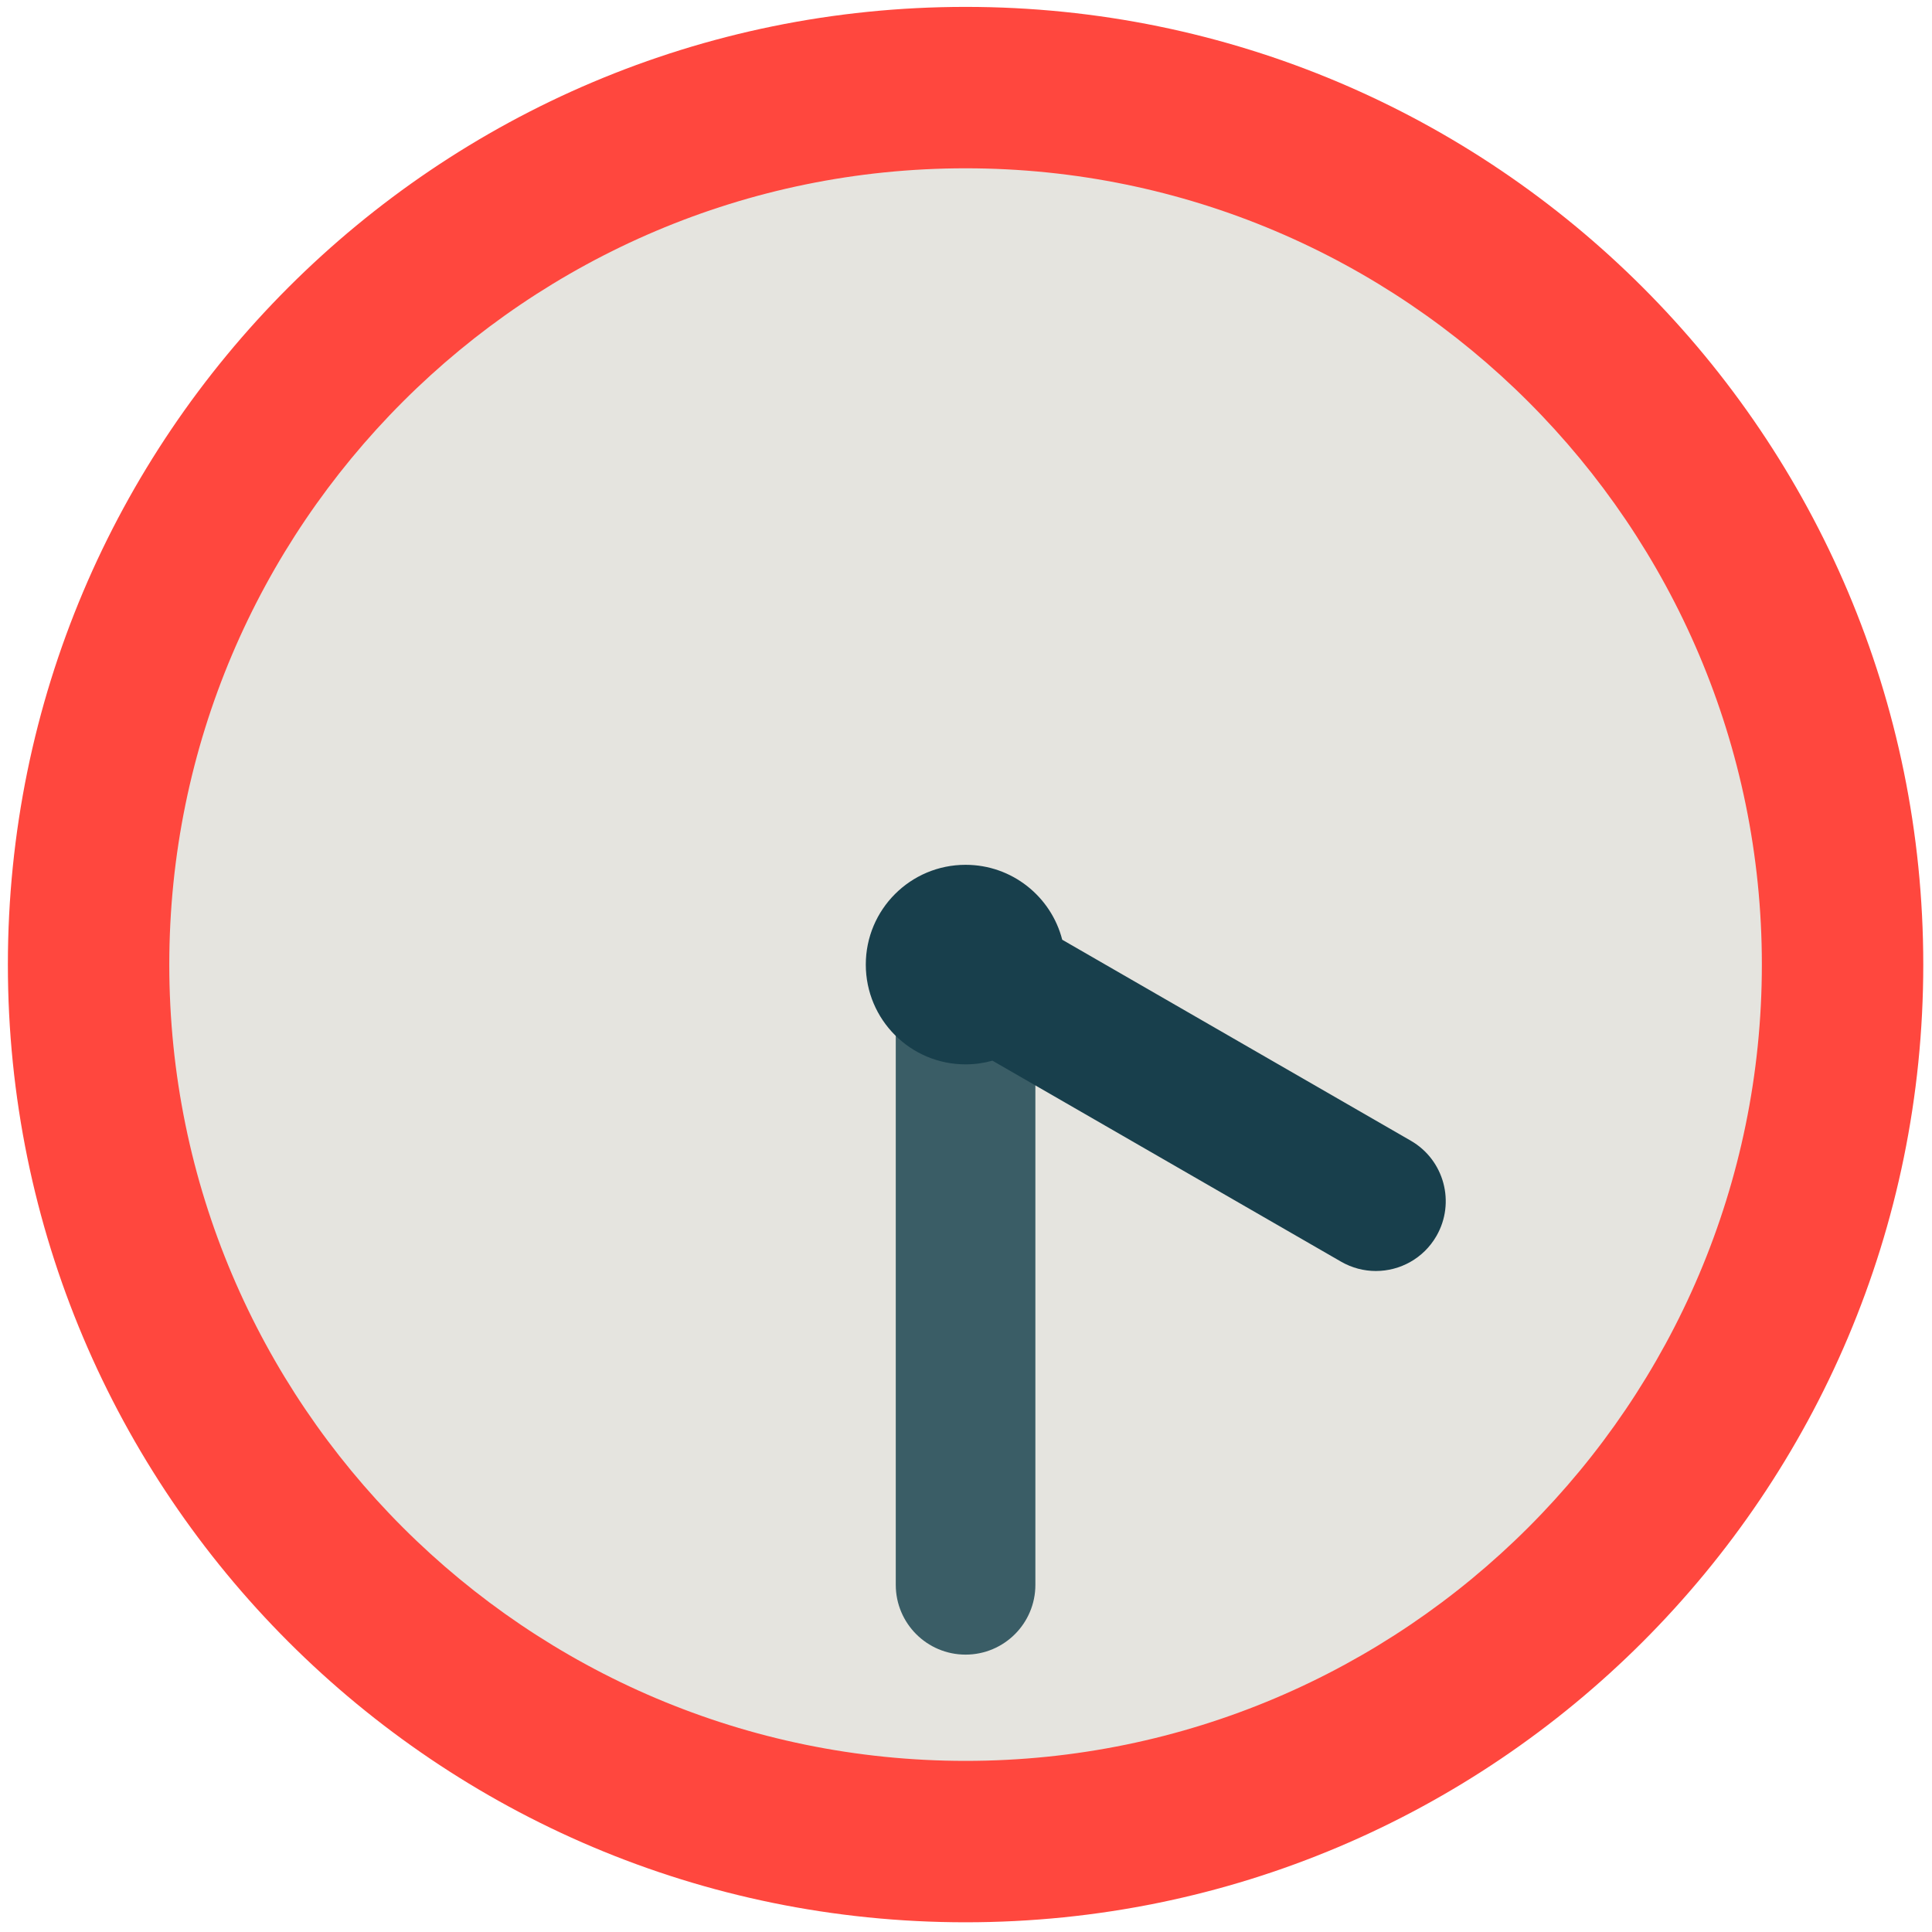
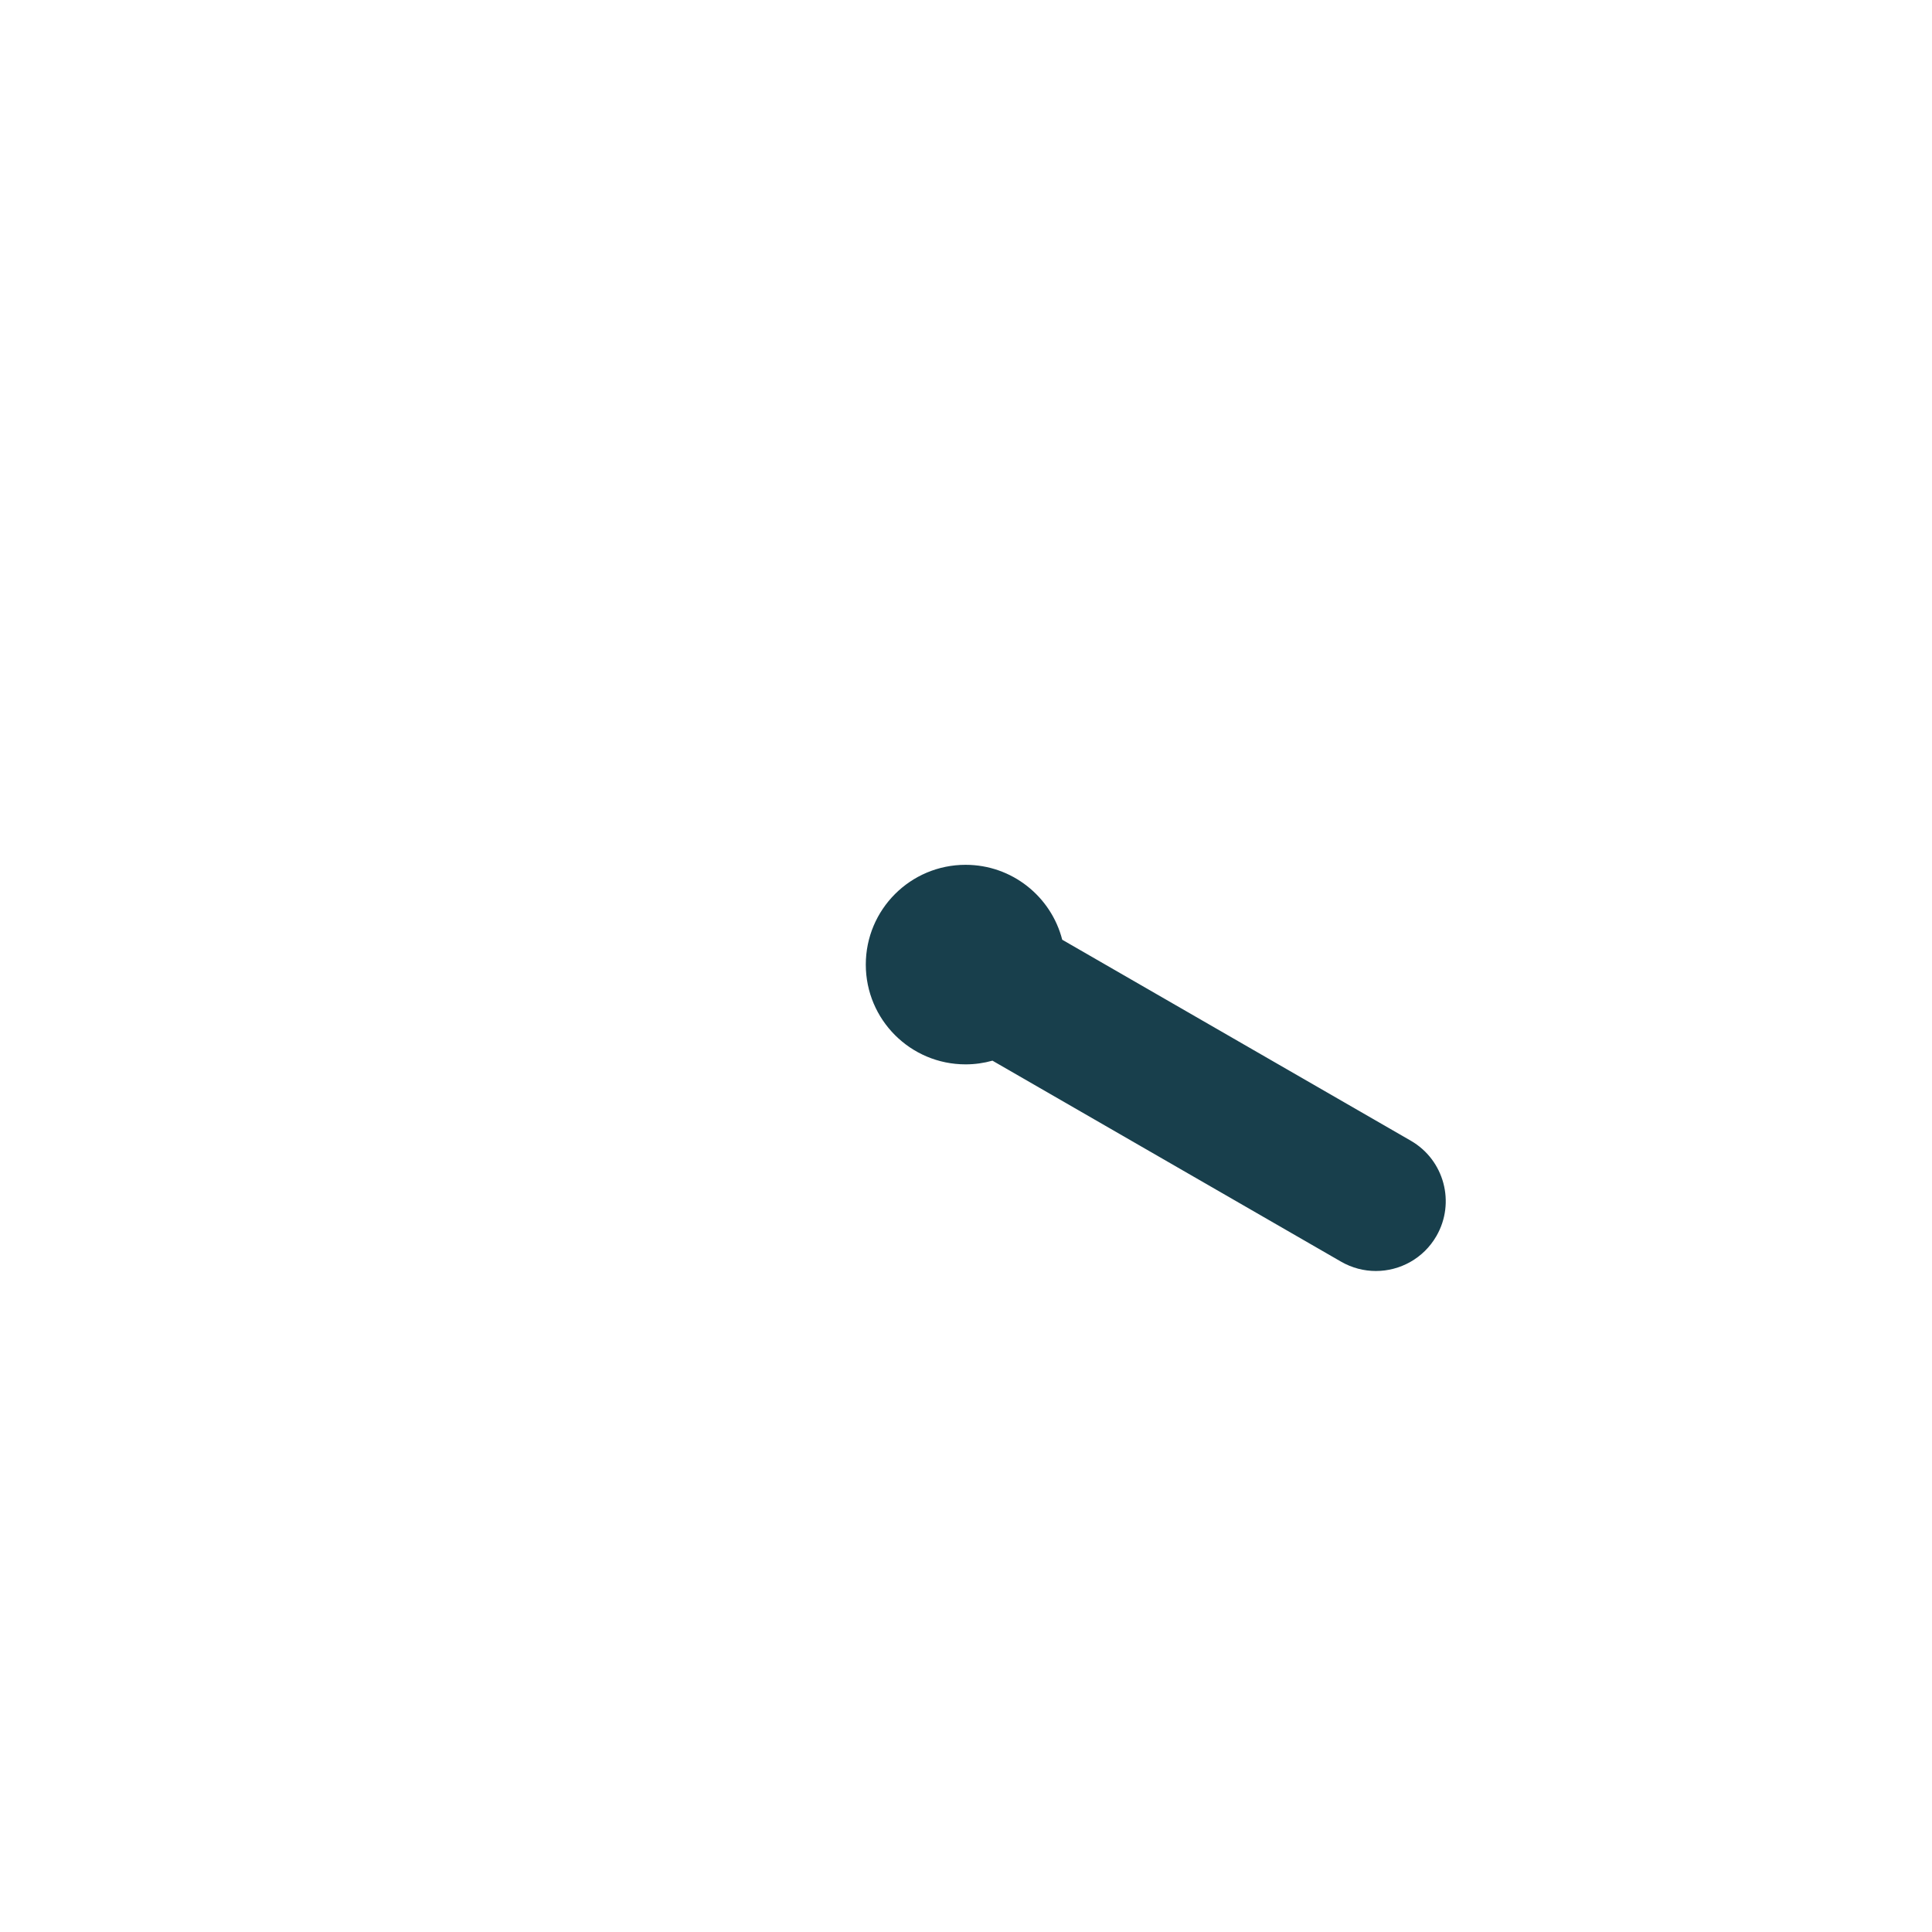
<svg xmlns="http://www.w3.org/2000/svg" version="1.1" x="0px" y="0px" viewBox="0 0 512 512" enable-background="new 0 0 512 512" xml:space="preserve">
  <g id="Layer_2">
-     <path fill="#E5E4DF" d="M255.887,484.256c-126.067,0-228.628-102.565-228.628-228.632S129.82,27,255.887,27   s228.628,102.558,228.628,228.625S381.953,484.256,255.887,484.256z" />
-   </g>
+     </g>
  <g id="Layer_3">
-     <path fill="#FF473E" d="M255.887,44.601c116.359,0,211.025,94.666,211.025,211.025c0,116.359-94.666,211.025-211.025,211.025   c-116.36,0-211.025-94.666-211.025-211.025C44.862,139.267,139.527,44.601,255.887,44.601 M255.887,1.826   c-140.17,0-253.8,113.63-253.8,253.8s113.63,253.8,253.8,253.8s253.8-113.63,253.8-253.8S396.057,1.826,255.887,1.826   L255.887,1.826z" />
-   </g>
+     </g>
  <g id="Layer_4">
-     <path fill="#3A5D66" d="M255.887,438.491c-10.217,0-18.5-8.283-18.5-18.5V256c0-10.217,8.283-18.5,18.5-18.5   c10.217,0,18.5,8.283,18.5,18.5v163.991C274.387,430.208,266.104,438.491,255.887,438.491z" />
-   </g>
+     </g>
  <g id="Layer_5">
    <path fill="#183F4C" d="M373.876,302.3l-92.374-53.26c-2.927-11.417-13.285-19.856-25.615-19.856   c-14.604,0-26.442,11.839-26.442,26.442c0,14.604,11.839,26.442,26.442,26.442c2.47,0,4.857-0.346,7.125-0.979l92.384,53.265   c2.911,1.678,6.088,2.476,9.223,2.476c6.397,0,12.62-3.322,16.045-9.263C385.766,318.717,382.728,307.403,373.876,302.3z" />
  </g>
</svg>